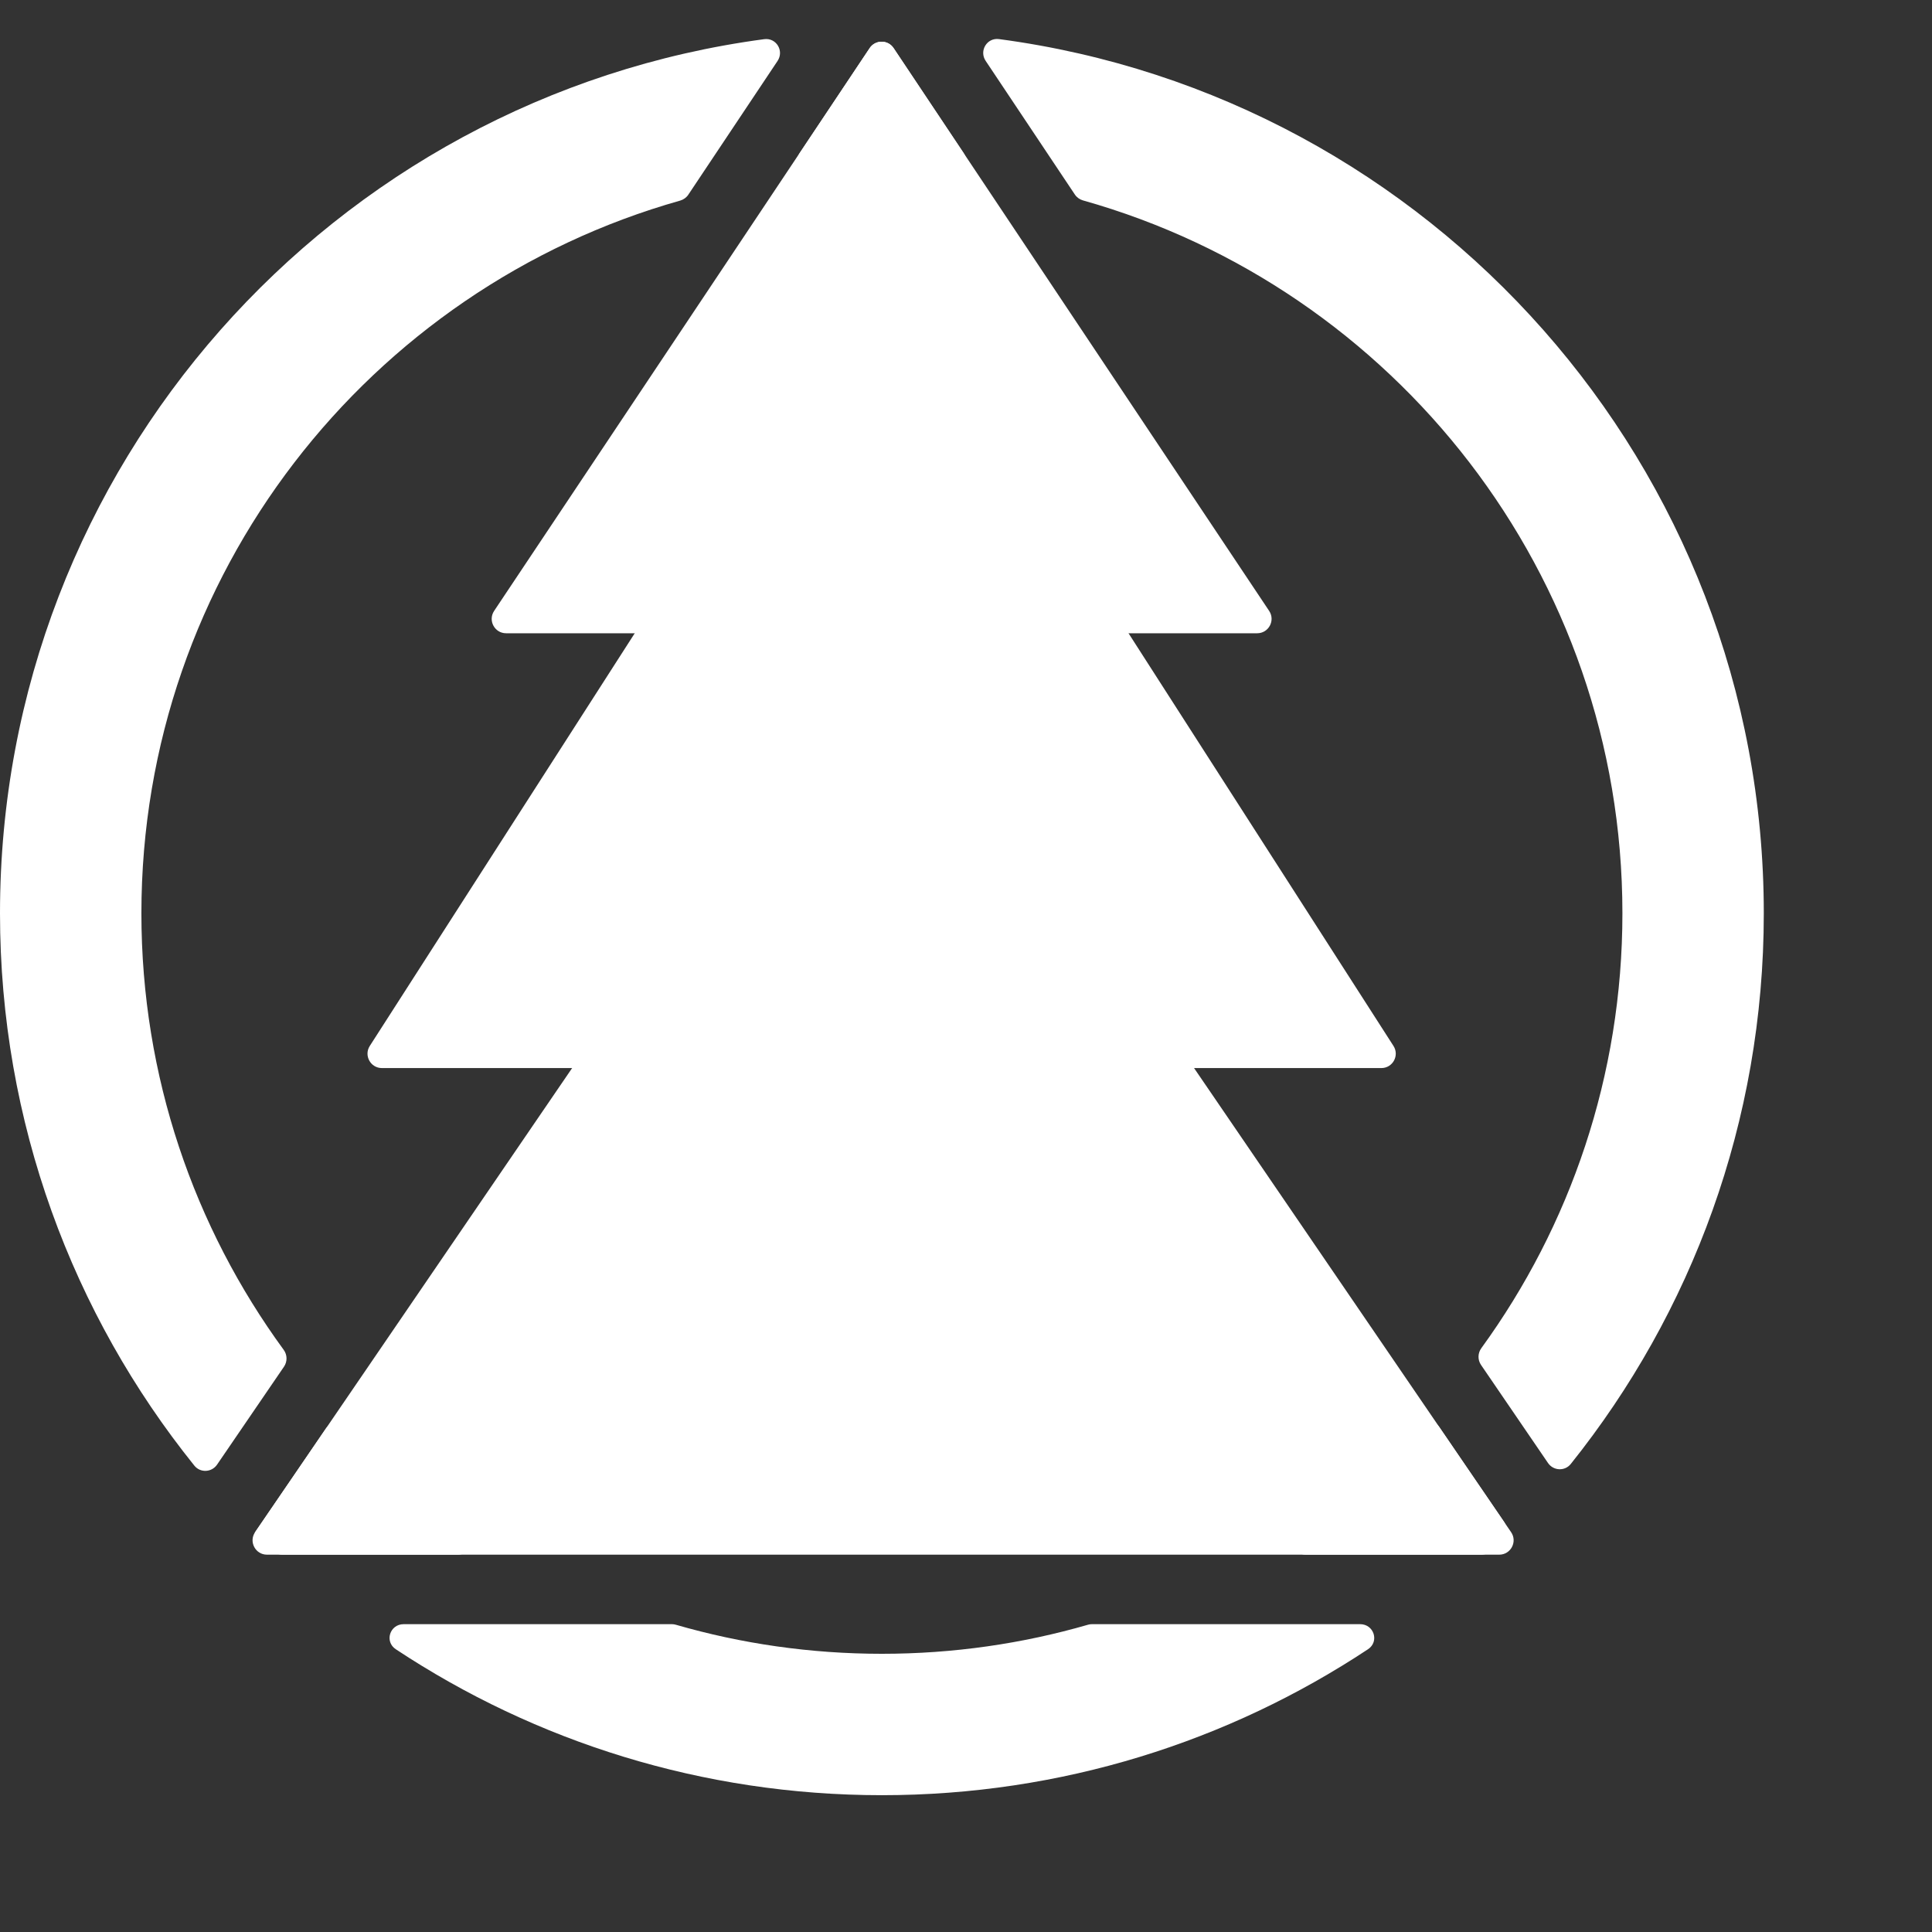
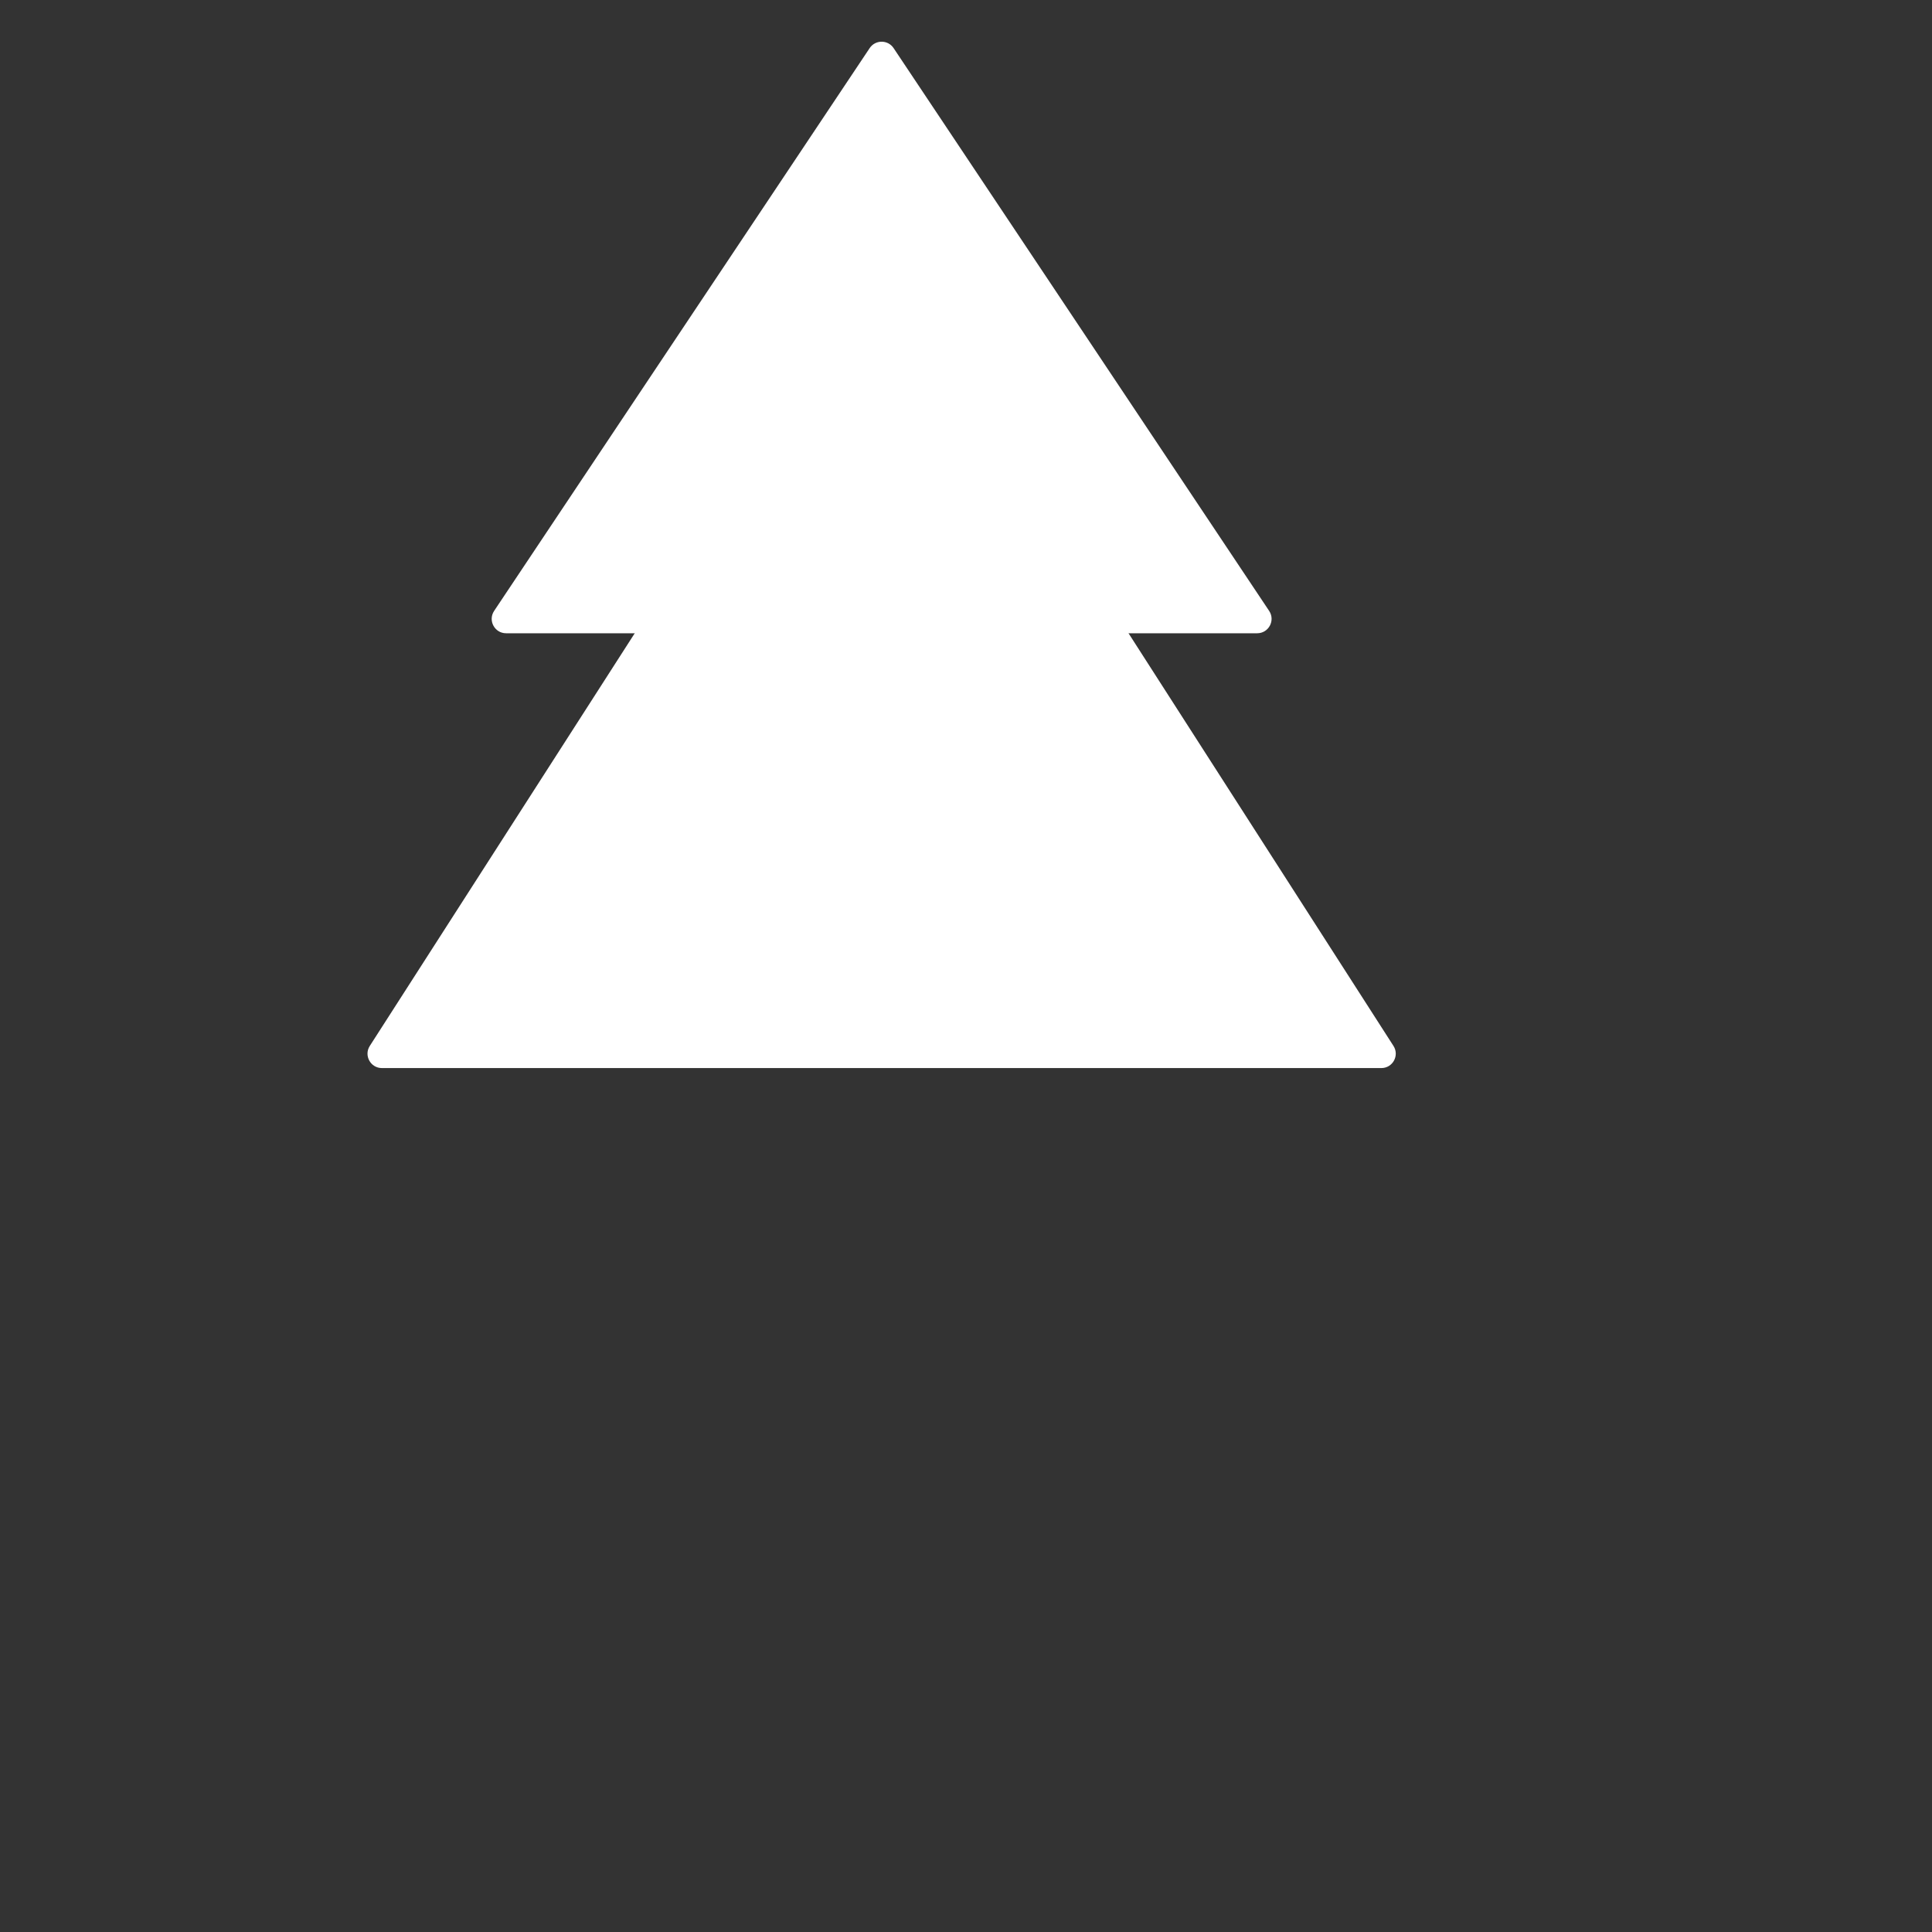
<svg xmlns="http://www.w3.org/2000/svg" width="128" height="128" viewBox="0 0 128 128" fill="none">
  <rect x="0" y="0" width="128" height="128" fill="#333333" stroke="none" />
-   <path d="M55.643 6.148L55.661 6.121L56.346 5.094L57.618 3.187C57.996 2.622 58.826 2.622 59.203 3.187L60.476 5.094L61.161 6.121L61.179 6.148L63.837 10.131C64.292 10.813 63.729 11.723 62.913 11.649C61.436 11.515 59.94 11.447 58.428 11.447C56.904 11.447 55.396 11.516 53.908 11.652C53.091 11.727 52.528 10.817 52.983 10.135L55.643 6.148ZM45.063 13.29C45.283 13.227 45.476 13.089 45.603 12.898L51.516 4.037C51.962 3.368 51.429 2.489 50.632 2.595C22.049 6.406 0 30.882 0 60.508C0 74.36 4.821 87.087 12.876 97.101C13.271 97.593 14.026 97.555 14.382 97.034L18.817 90.543C19.047 90.205 19.036 89.759 18.795 89.43C12.867 81.32 9.368 71.322 9.368 60.508C9.368 38.045 24.463 19.109 45.063 13.29ZM71.211 12.886C71.338 13.077 71.531 13.216 71.752 13.278C92.373 19.084 107.489 38.03 107.489 60.508C107.489 71.273 104.021 81.23 98.142 89.32C97.902 89.649 97.892 90.094 98.122 90.43L102.56 96.928C102.916 97.449 103.672 97.486 104.067 96.993C112.07 86.995 116.856 74.31 116.856 60.508C116.856 30.869 94.788 6.385 66.186 2.59C65.39 2.484 64.856 3.364 65.302 4.032L71.211 12.886ZM19.028 98.397L21.586 94.651C21.932 94.144 22.66 94.093 23.085 94.535C25.447 96.987 28.062 99.194 30.887 101.114C31.693 101.662 31.317 103.001 30.343 103.001H21.458H21.218H19.081H18.705C18.462 103.001 18.227 102.908 18.052 102.74C17.667 102.372 17.287 101.999 16.912 101.62C16.883 101.591 16.877 101.545 16.9 101.511V101.511L17.687 100.359L18.892 98.595L19.028 98.397ZM58.428 109.568C53.69 109.568 49.109 108.897 44.775 107.643C44.688 107.618 44.598 107.605 44.508 107.605H26.746C25.826 107.605 25.456 108.759 26.223 109.267C35.457 115.377 46.527 118.936 58.428 118.936C70.329 118.936 81.4 115.377 90.633 109.267C91.4 108.759 91.03 107.605 90.11 107.605H72.349C72.258 107.605 72.168 107.618 72.081 107.643C67.747 108.897 63.166 109.568 58.428 109.568ZM97.934 103.001H98.152C98.395 103.001 98.629 102.908 98.805 102.74C99.051 102.505 99.295 102.268 99.536 102.028C99.86 101.708 99.904 101.202 99.647 100.827L99.328 100.359L98.123 98.595L97.987 98.397L95.363 94.555C95.016 94.047 94.287 93.996 93.862 94.44C91.476 96.93 88.831 99.17 85.969 101.114C85.164 101.662 85.539 103.001 86.513 103.001H95.556H95.797H97.934Z" fill="white" />
-   <path d="M57.721 41.755C58.099 41.201 58.916 41.201 59.294 41.755L100.115 101.511C100.547 102.143 100.094 103.001 99.328 103.001H17.687C16.921 103.001 16.468 102.143 16.9 101.511L57.721 41.755Z" fill="white" />
  <path d="M57.609 17.725C57.984 17.141 58.838 17.141 59.212 17.725L92.321 69.295C92.728 69.929 92.273 70.762 91.52 70.762H25.302C24.549 70.762 24.093 69.929 24.5 69.295L57.609 17.725Z" fill="white" />
  <path d="M57.618 3.187C57.996 2.622 58.826 2.622 59.203 3.187L84.084 40.473C84.507 41.106 84.053 41.955 83.292 41.955H33.53C32.769 41.955 32.315 41.106 32.738 40.473L57.618 3.187Z" fill="white" />
</svg>